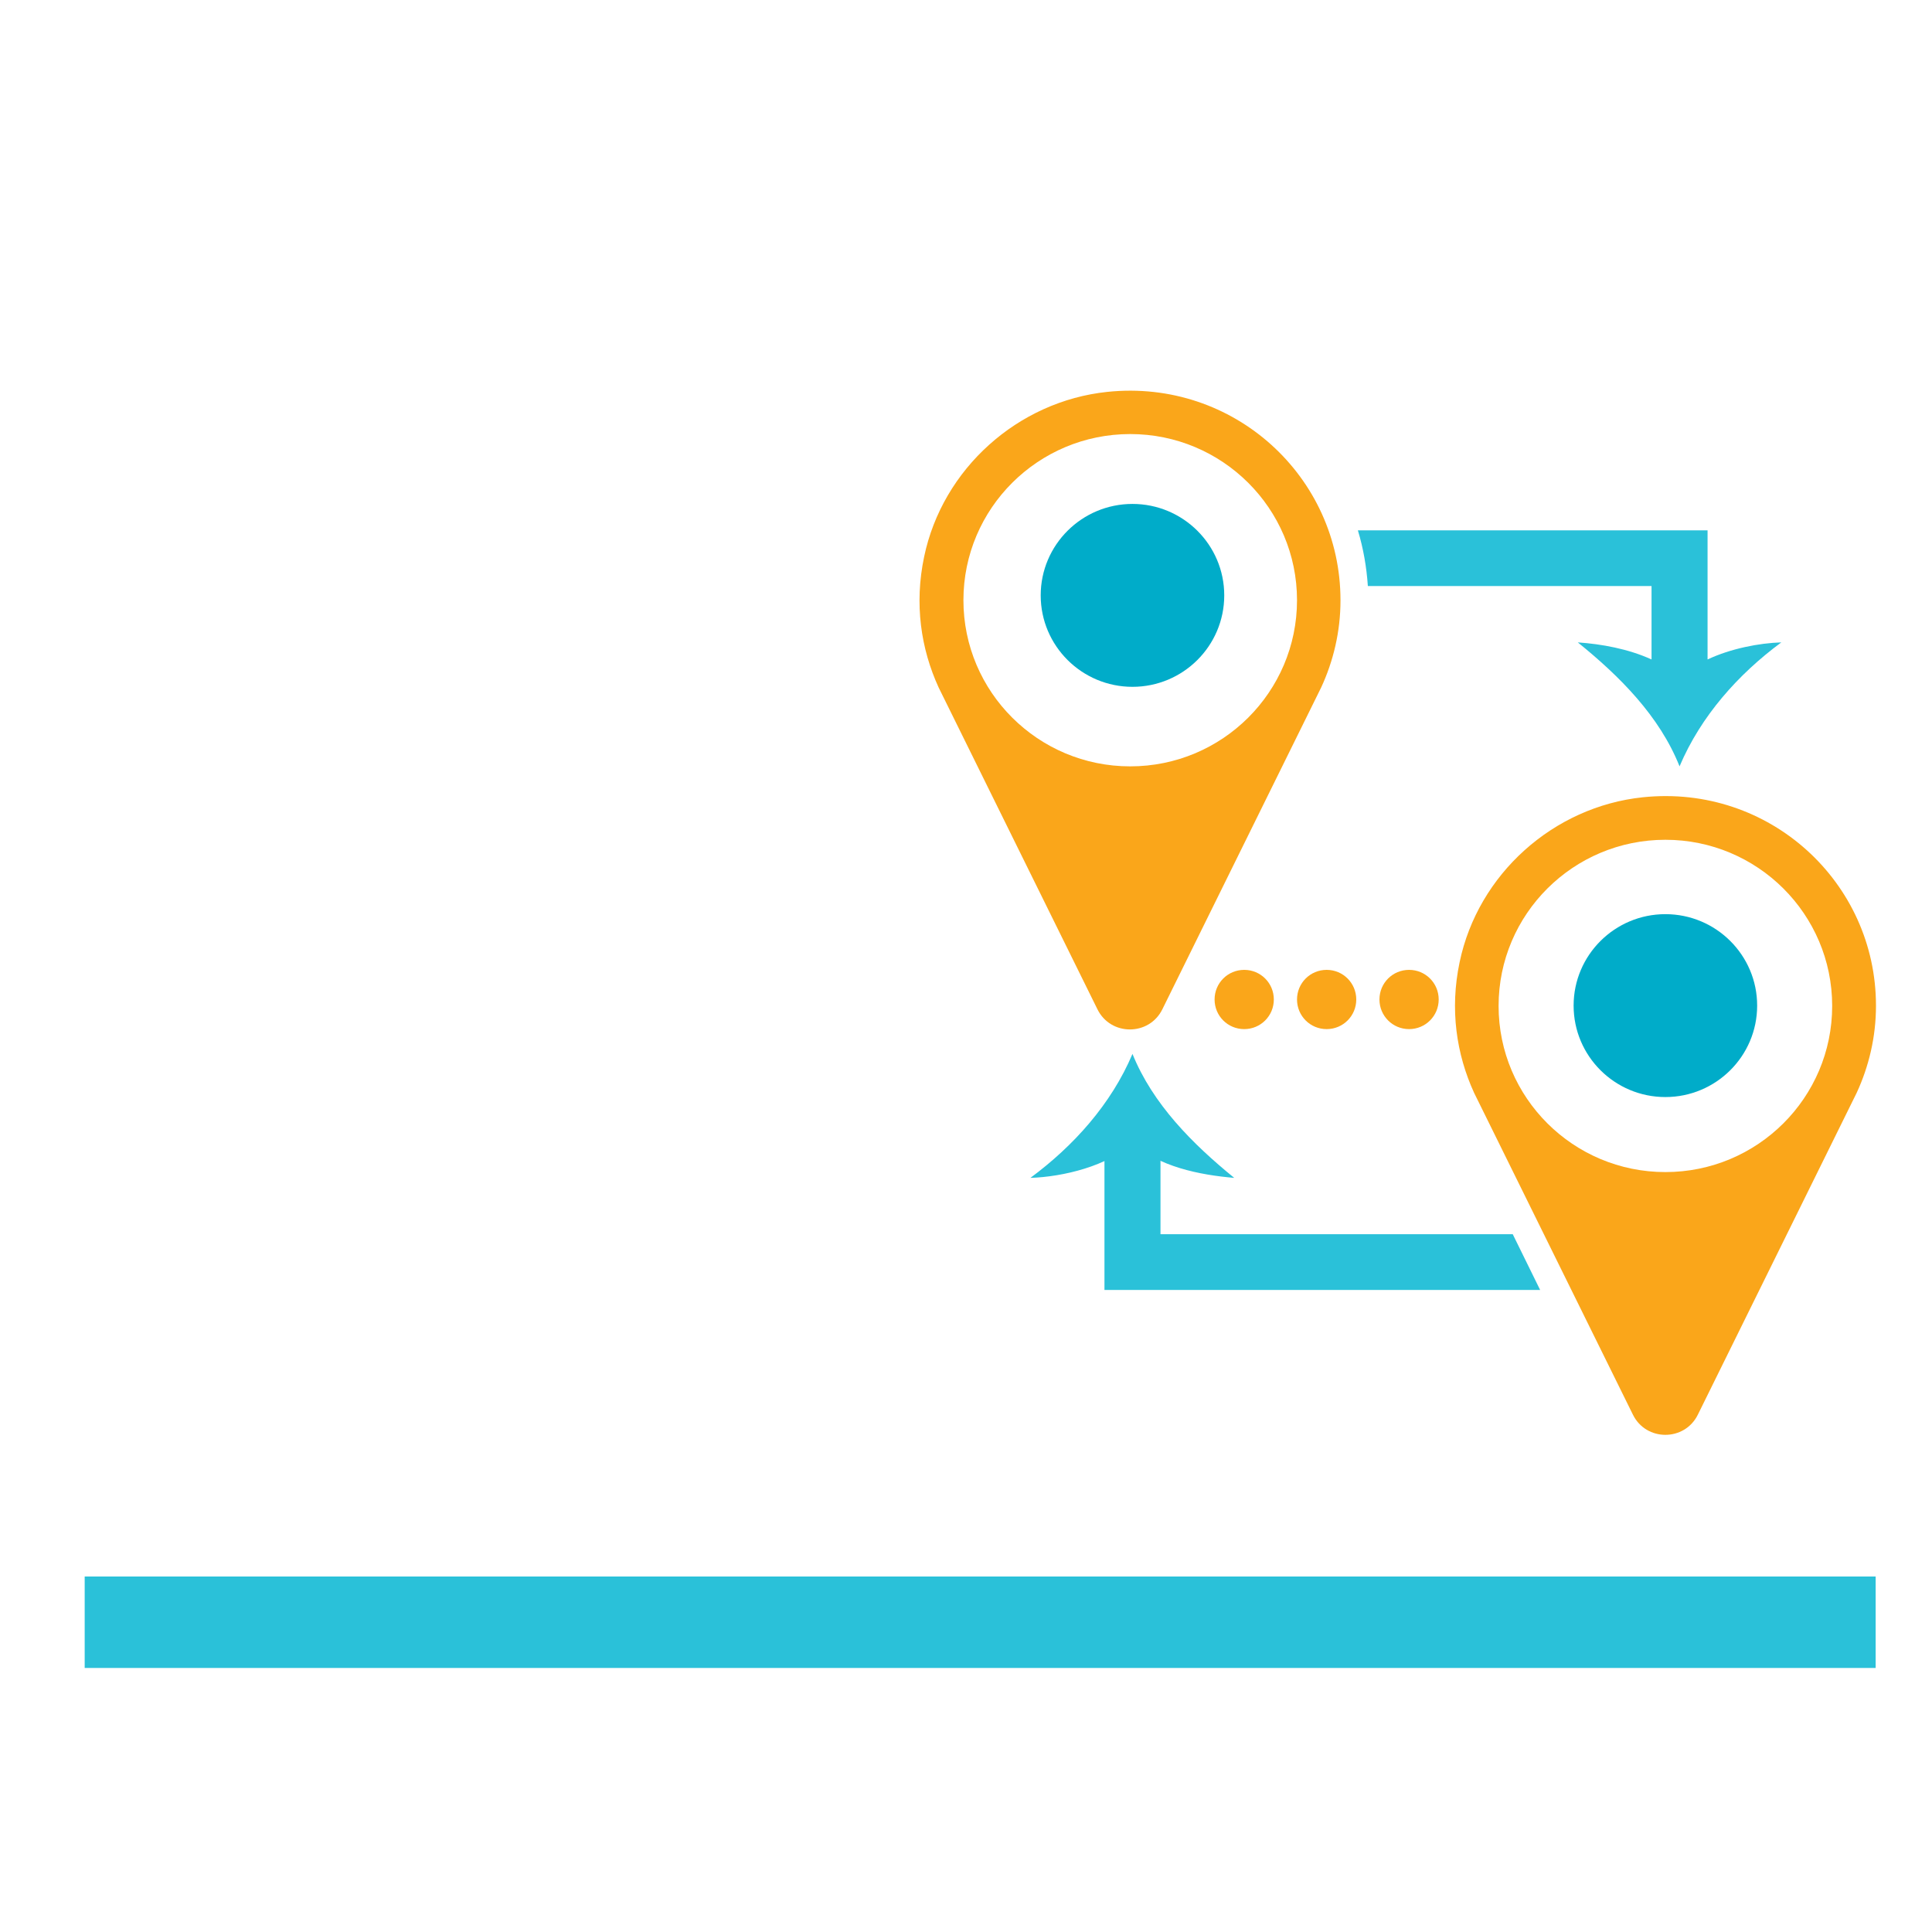
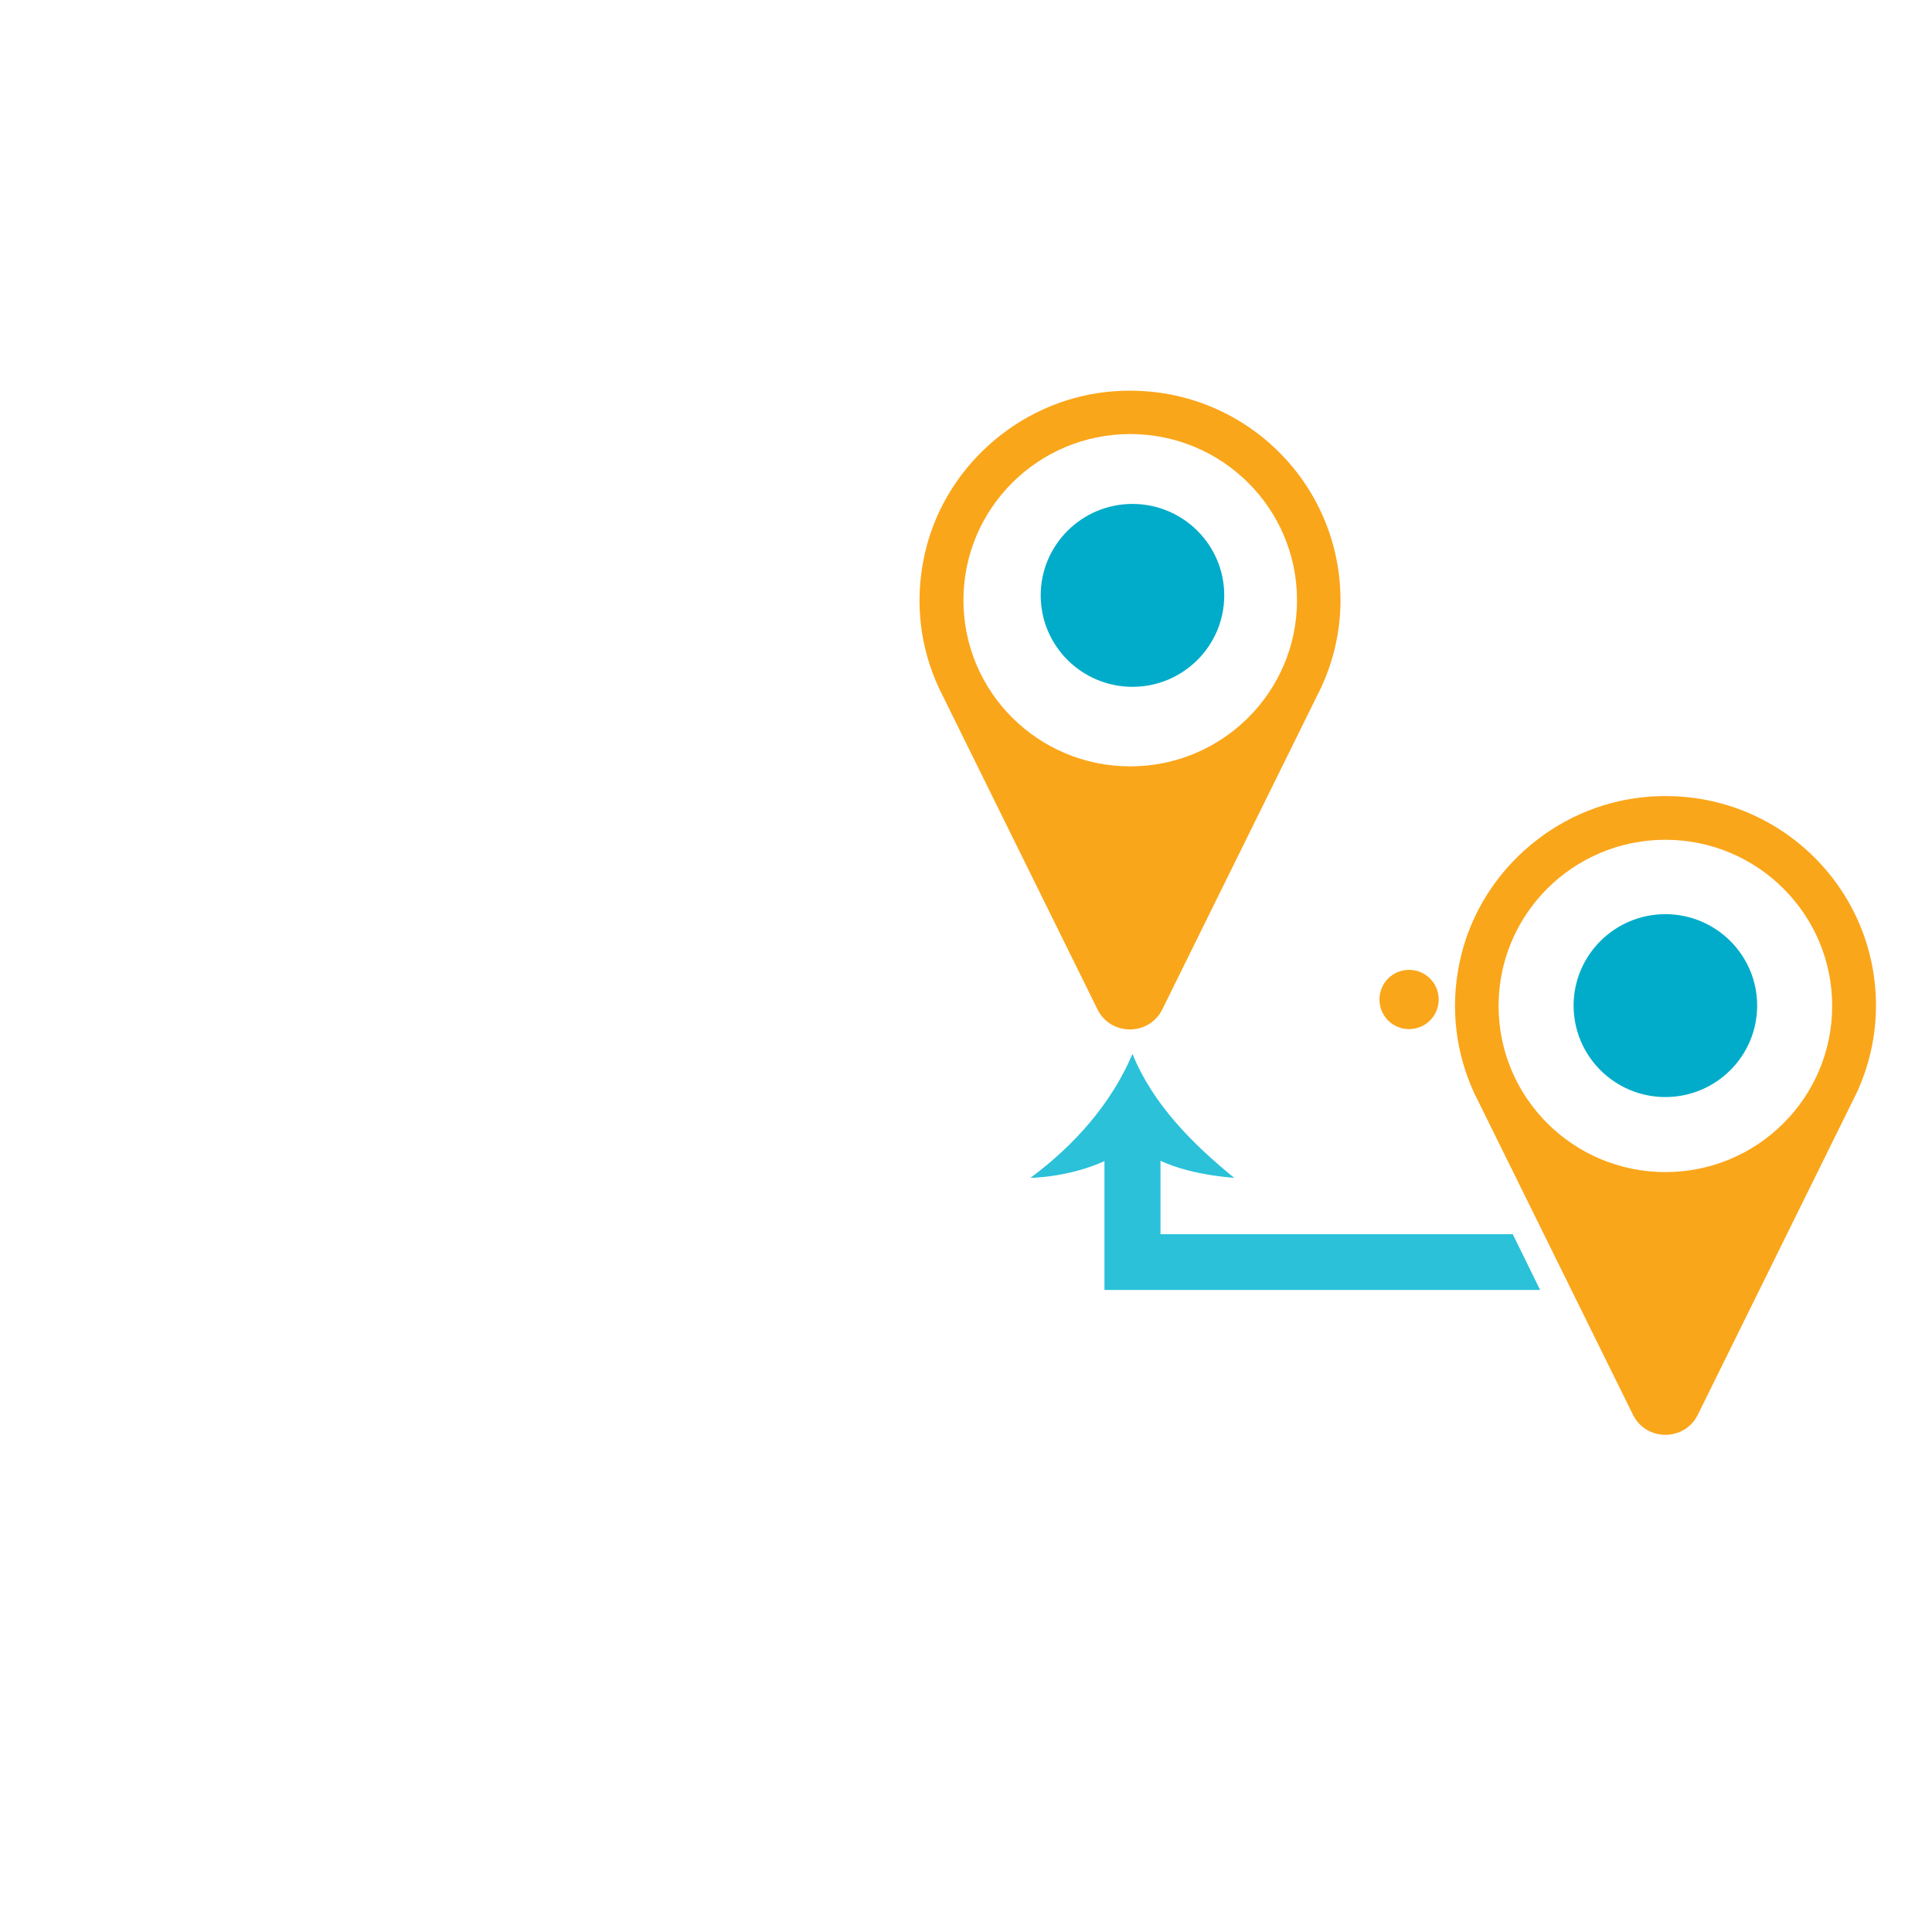
<svg xmlns="http://www.w3.org/2000/svg" version="1.1" viewBox="0 0 60 60">
  <defs>
    <style>
      .cls-1 {
        fill: #2ac1d9;
      }

      .cls-2 {
        fill: #faa61a;
      }

      .cls-3 {
        fill: #00acc9;
      }
    </style>
  </defs>
  <g>
    <g id="Layer_1">
      <g>
        <polygon class="cls-1" points="46.98 38.33 36.04 38.33 36.04 35.2 34.3 35.2 34.3 40.06 47.83 40.06 46.98 38.33" />
        <path class="cls-1" d="M35.17,35.48c-.73.73-2.17,1.07-3.17,1.1,1.34-.99,2.51-2.29,3.17-3.85.63,1.56,1.87,2.8,3.16,3.85-1.07-.09-2.37-.35-3.16-1.1" />
-         <path class="cls-1" d="M53.03,20.48v-4.01h-10.86c.17.56.27,1.14.31,1.73h8.81v2.28c-.72-.33-1.56-.48-2.29-.53,1.3,1.05,2.54,2.29,3.16,3.85.66-1.56,1.82-2.86,3.16-3.85-.68.02-1.57.19-2.29.53" />
        <path class="cls-2" d="M51.72,36.4c-2.86,0-5.18-2.31-5.18-5.16s2.32-5.16,5.18-5.16,5.18,2.31,5.18,5.16-2.32,5.16-5.18,5.16M58.26,31.23c0-3.83-3.31-6.88-7.24-6.47-2.78.29-5.12,2.39-5.69,5.12-.31,1.47-.1,2.86.45,4.06h0l4.93,9.99c.41.84,1.61.84,2.02,0l4.93-9.99h0c.38-.82.6-1.74.6-2.7" />
        <path class="cls-3" d="M54.57,31.23c0,1.57-1.28,2.84-2.85,2.84s-2.85-1.27-2.85-2.84,1.28-2.84,2.85-2.84,2.85,1.27,2.85,2.84" />
        <path class="cls-2" d="M35.1,23.8c-2.86,0-5.18-2.31-5.18-5.16s2.32-5.16,5.18-5.16,5.18,2.31,5.18,5.16-2.32,5.16-5.18,5.16M41.63,18.64c0-3.83-3.31-6.88-7.24-6.47-2.78.29-5.12,2.39-5.69,5.12-.31,1.47-.1,2.86.45,4.06h0l4.93,9.99c.41.84,1.61.84,2.02,0l4.93-9.99h0c.38-.82.6-1.74.6-2.7" />
        <path class="cls-3" d="M38.02,18.49c0,1.57-1.28,2.84-2.85,2.84s-2.85-1.27-2.85-2.84,1.28-2.84,2.85-2.84,2.85,1.27,2.85,2.84" />
-         <path class="cls-2" d="M39.56,31.04c0,.51-.41.92-.92.92s-.92-.41-.92-.92.41-.92.92-.92.92.41.92.92" />
-         <path class="cls-2" d="M42.12,31.04c0,.51-.41.92-.92.92s-.92-.41-.92-.92.41-.92.92-.92.92.41.92.92" />
        <path class="cls-2" d="M44.68,31.04c0,.51-.41.92-.92.92s-.92-.41-.92-.92.41-.92.92-.92.92.41.92.92" />
-         <rect class="cls-1" x="2.63" y="48.96" width="55.62" height="2.84" />
      </g>
    </g>
  </g>
</svg>